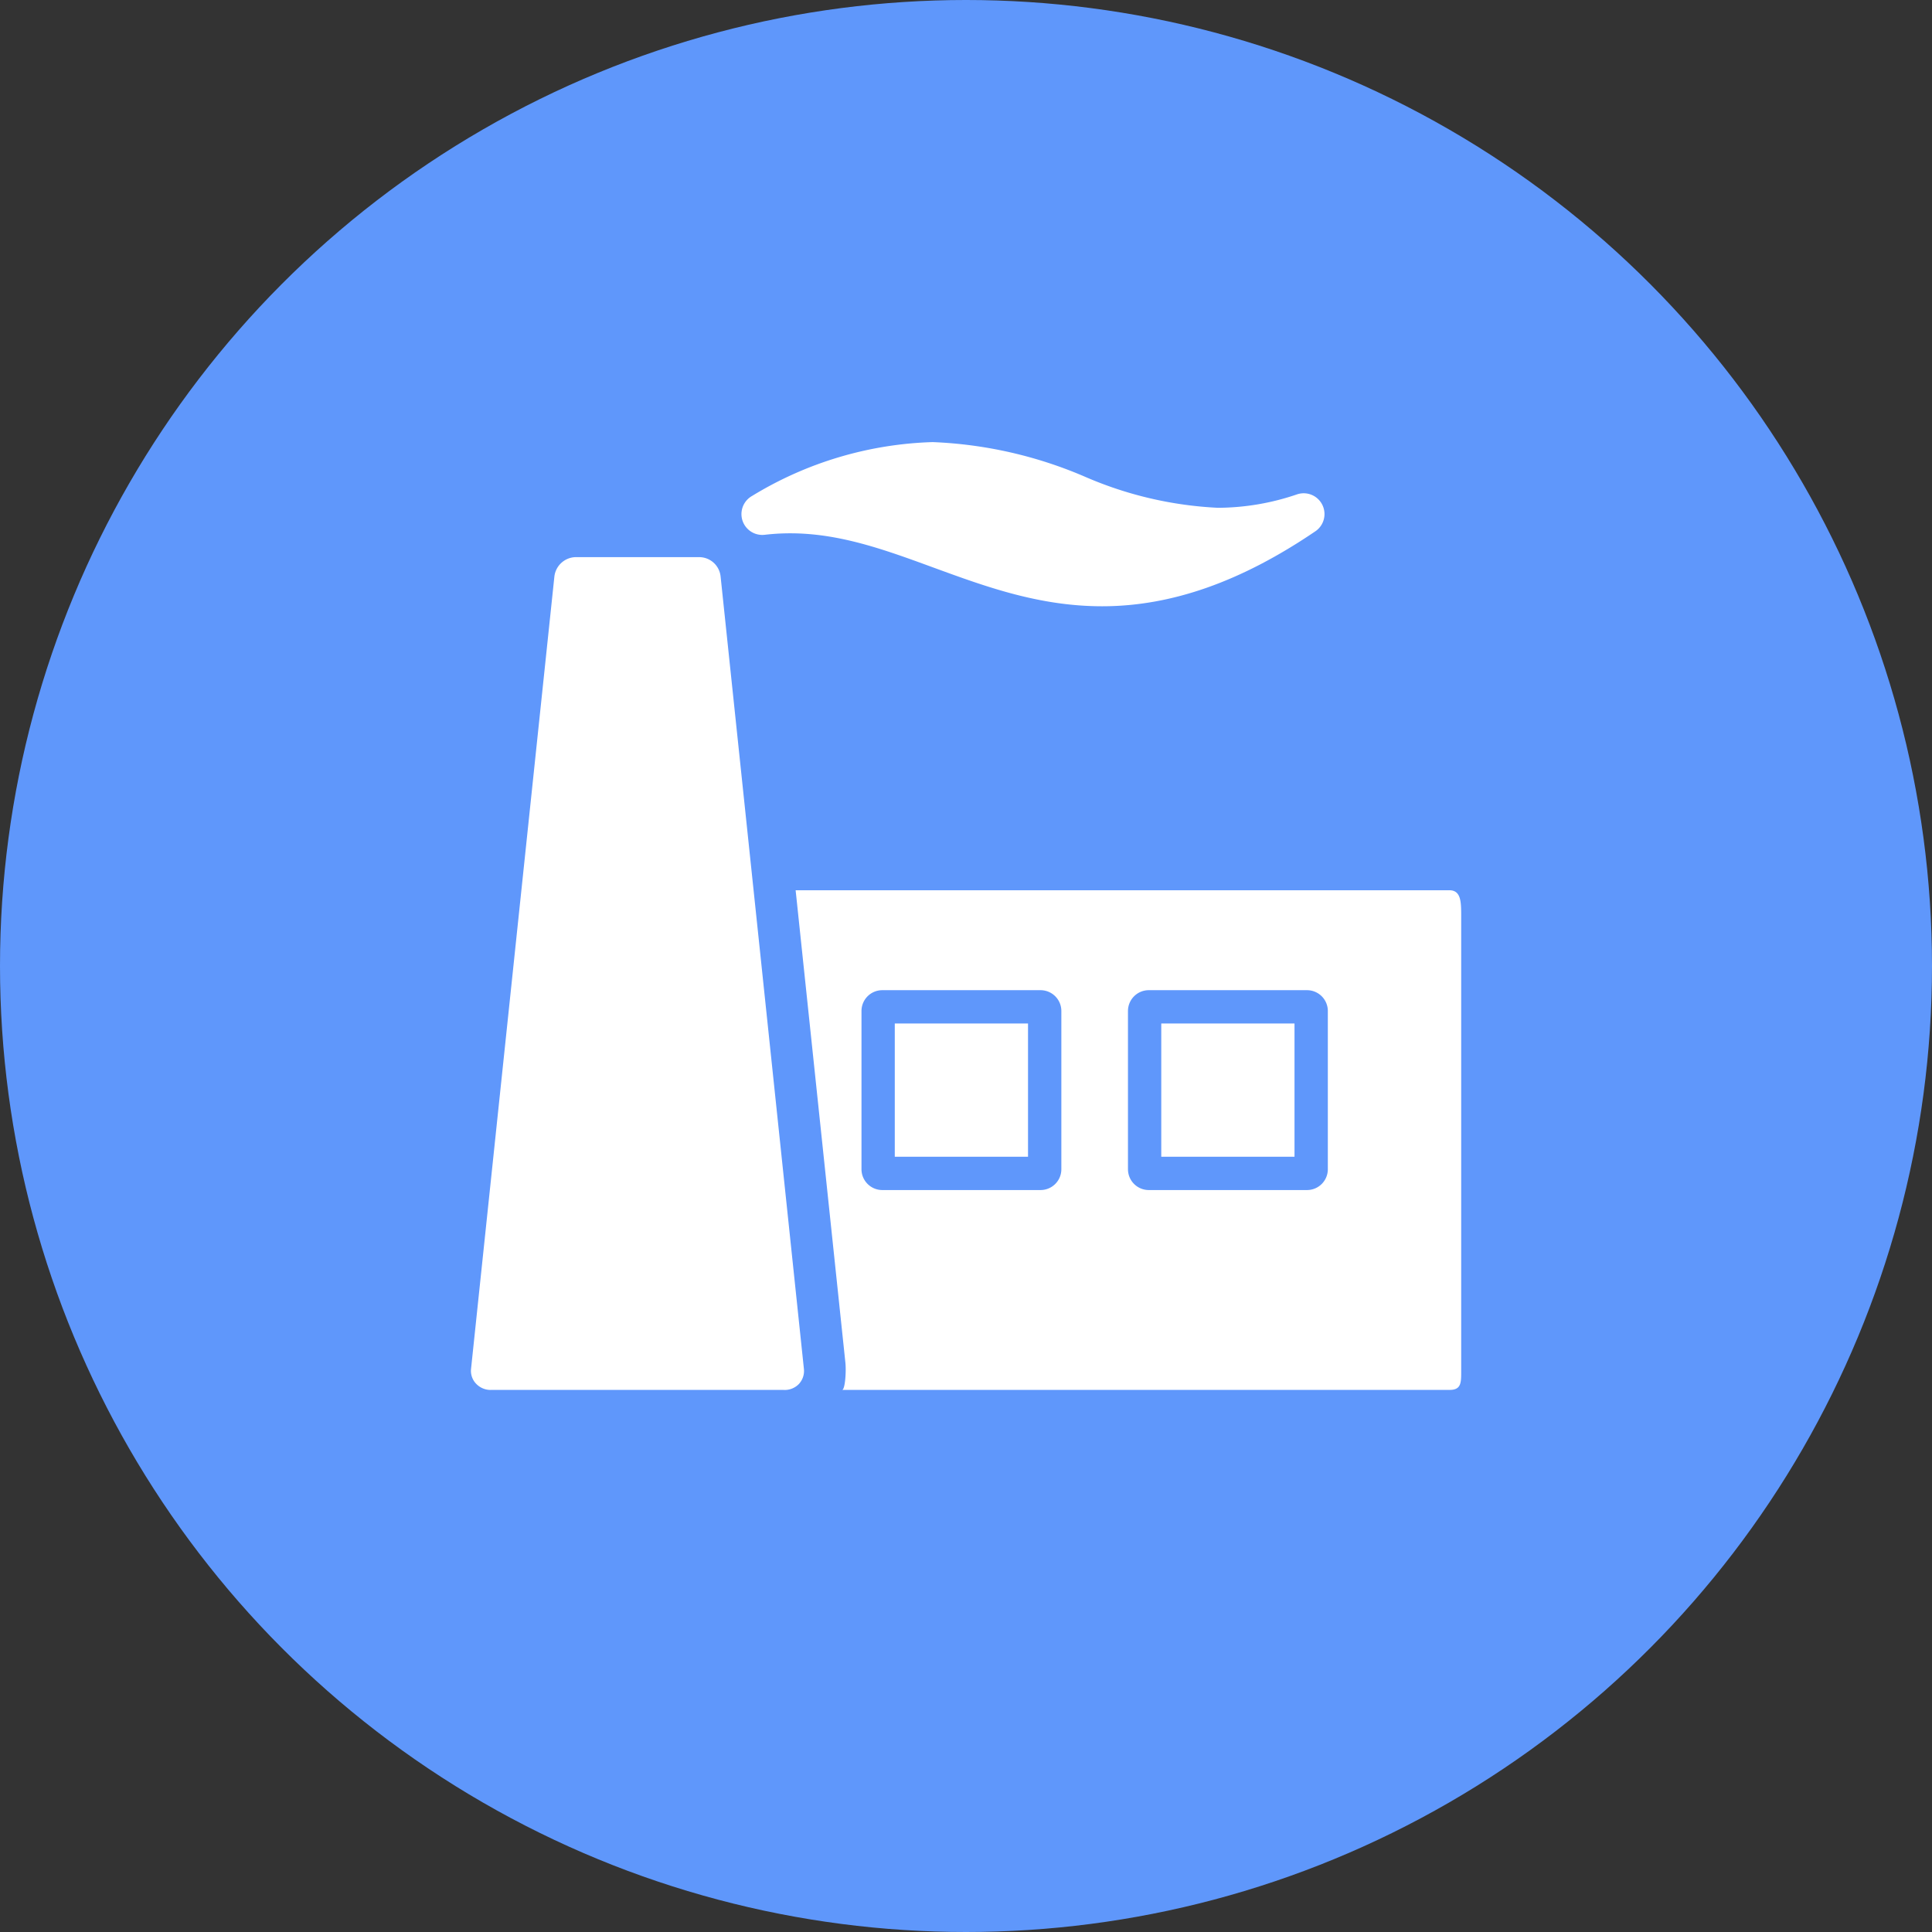
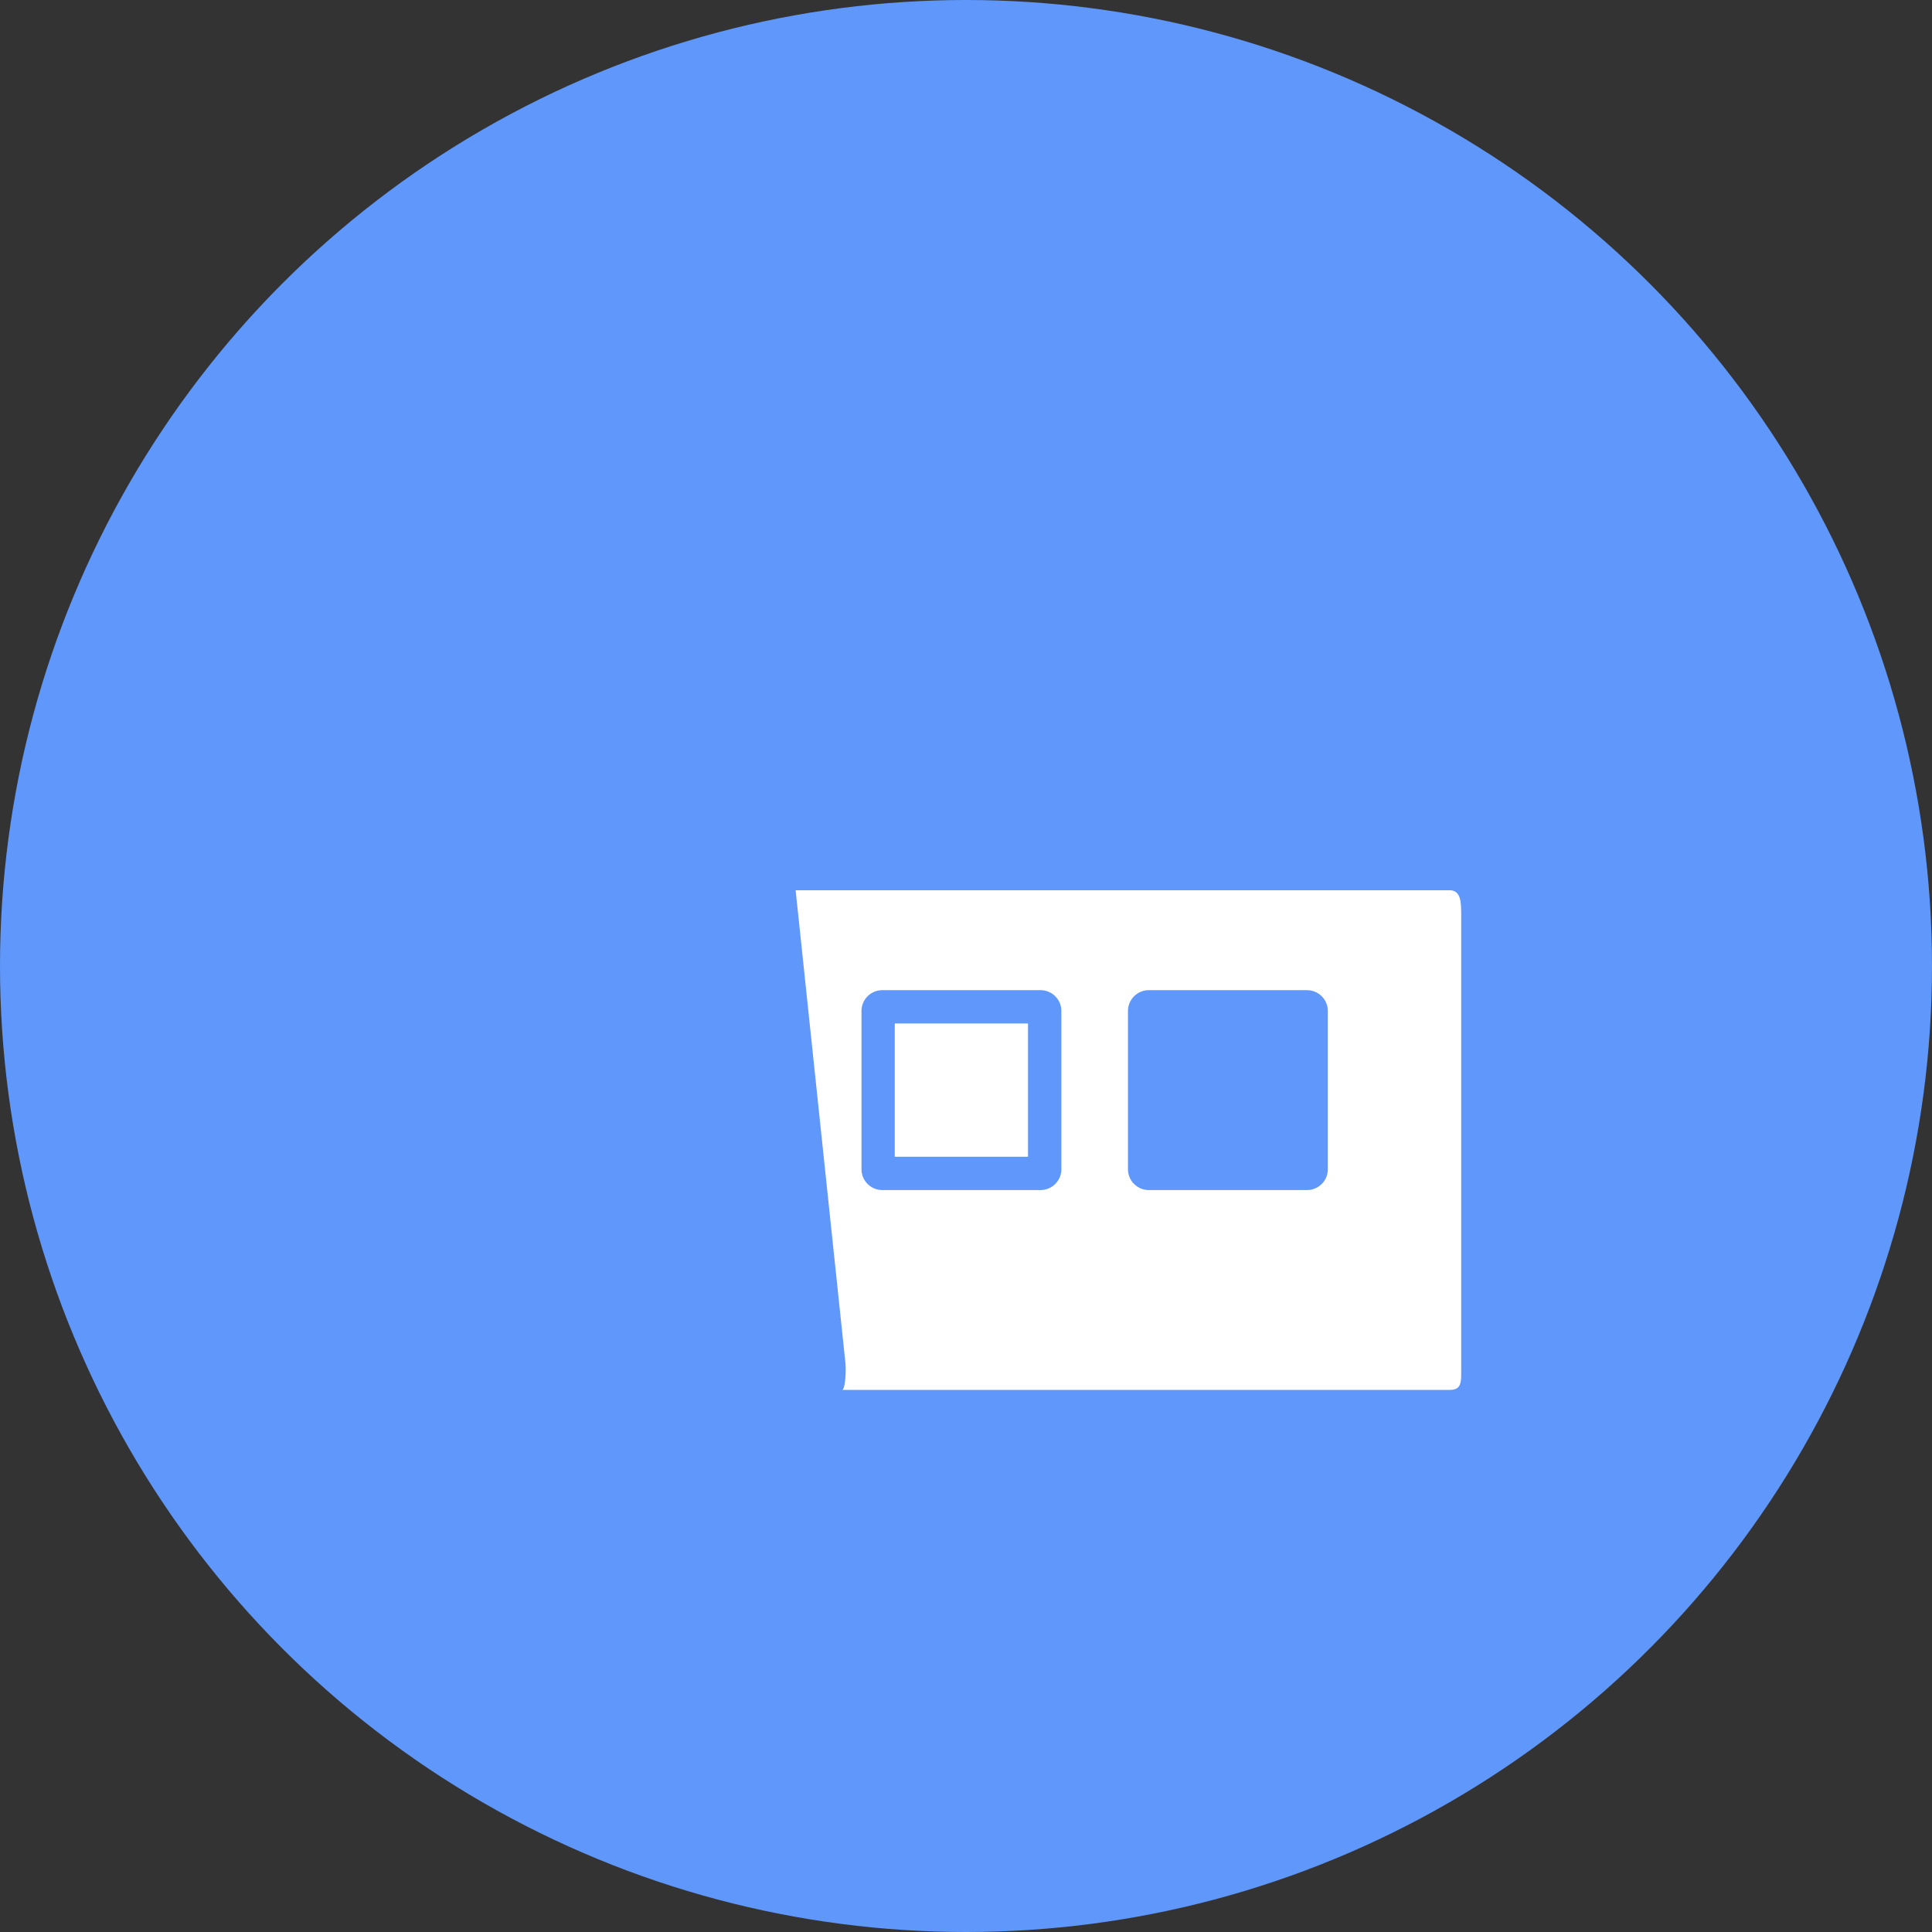
<svg xmlns="http://www.w3.org/2000/svg" width="116" height="116" viewBox="0 0 116 116">
  <rect x="0" y="0" width="116" height="116" fill="#333333" stroke="none" />
  <circle cx="58" cy="58" r="58" fill="#5f97fb" />
  <g transform="translate(-443.742 -97.48)">
-     <path d="M485.767,130.932h-7.5a1.316,1.316,0,0,0-1.242,1.193l-5,47.538a1.115,1.115,0,0,0,.313.908,1.2,1.2,0,0,0,.929.361h17.5a1.182,1.182,0,0,0,.93-.343,1.147,1.147,0,0,0,.312-.926l-5-47.557A1.294,1.294,0,0,0,485.767,130.932Z" fill="#fff" />
-     <path d="M489.662,129.589c3.613-.422,6.76.736,10.131,1.97,3.119,1.141,6.343,2.322,10.123,2.322,4.156,0,8.343-1.472,12.8-4.5a1.249,1.249,0,0,0-1.1-2.218,14.83,14.83,0,0,1-4.748.806,22.74,22.74,0,0,1-8.006-1.875,25.66,25.66,0,0,0-9.121-2.07,22.031,22.031,0,0,0-10.844,3.234,1.25,1.25,0,0,0,.758,2.331Z" fill="#fff" />
    <rect width="8" height="8" transform="translate(497.466 158.932)" fill="#fff" />
-     <rect width="8" height="8" transform="translate(513.466 158.932)" fill="#fff" />
    <path d="M530.767,150.932H491.513L494.5,179.29c.058.556-.02,1.642-.2,1.642h36.474c.692,0,.7-.41.7-1.1v-27.5C531.466,151.639,531.459,150.932,530.767,150.932Zm-23.3,16.75a1.249,1.249,0,0,1-1.25,1.25h-9.5a1.25,1.25,0,0,1-1.25-1.25v-9.5a1.25,1.25,0,0,1,1.25-1.25h9.5a1.25,1.25,0,0,1,1.25,1.25Zm16,0a1.249,1.249,0,0,1-1.25,1.25h-9.5a1.25,1.25,0,0,1-1.25-1.25v-9.5a1.25,1.25,0,0,1,1.25-1.25h9.5a1.25,1.25,0,0,1,1.25,1.25Z" fill="#fff" />
  </g>
</svg>